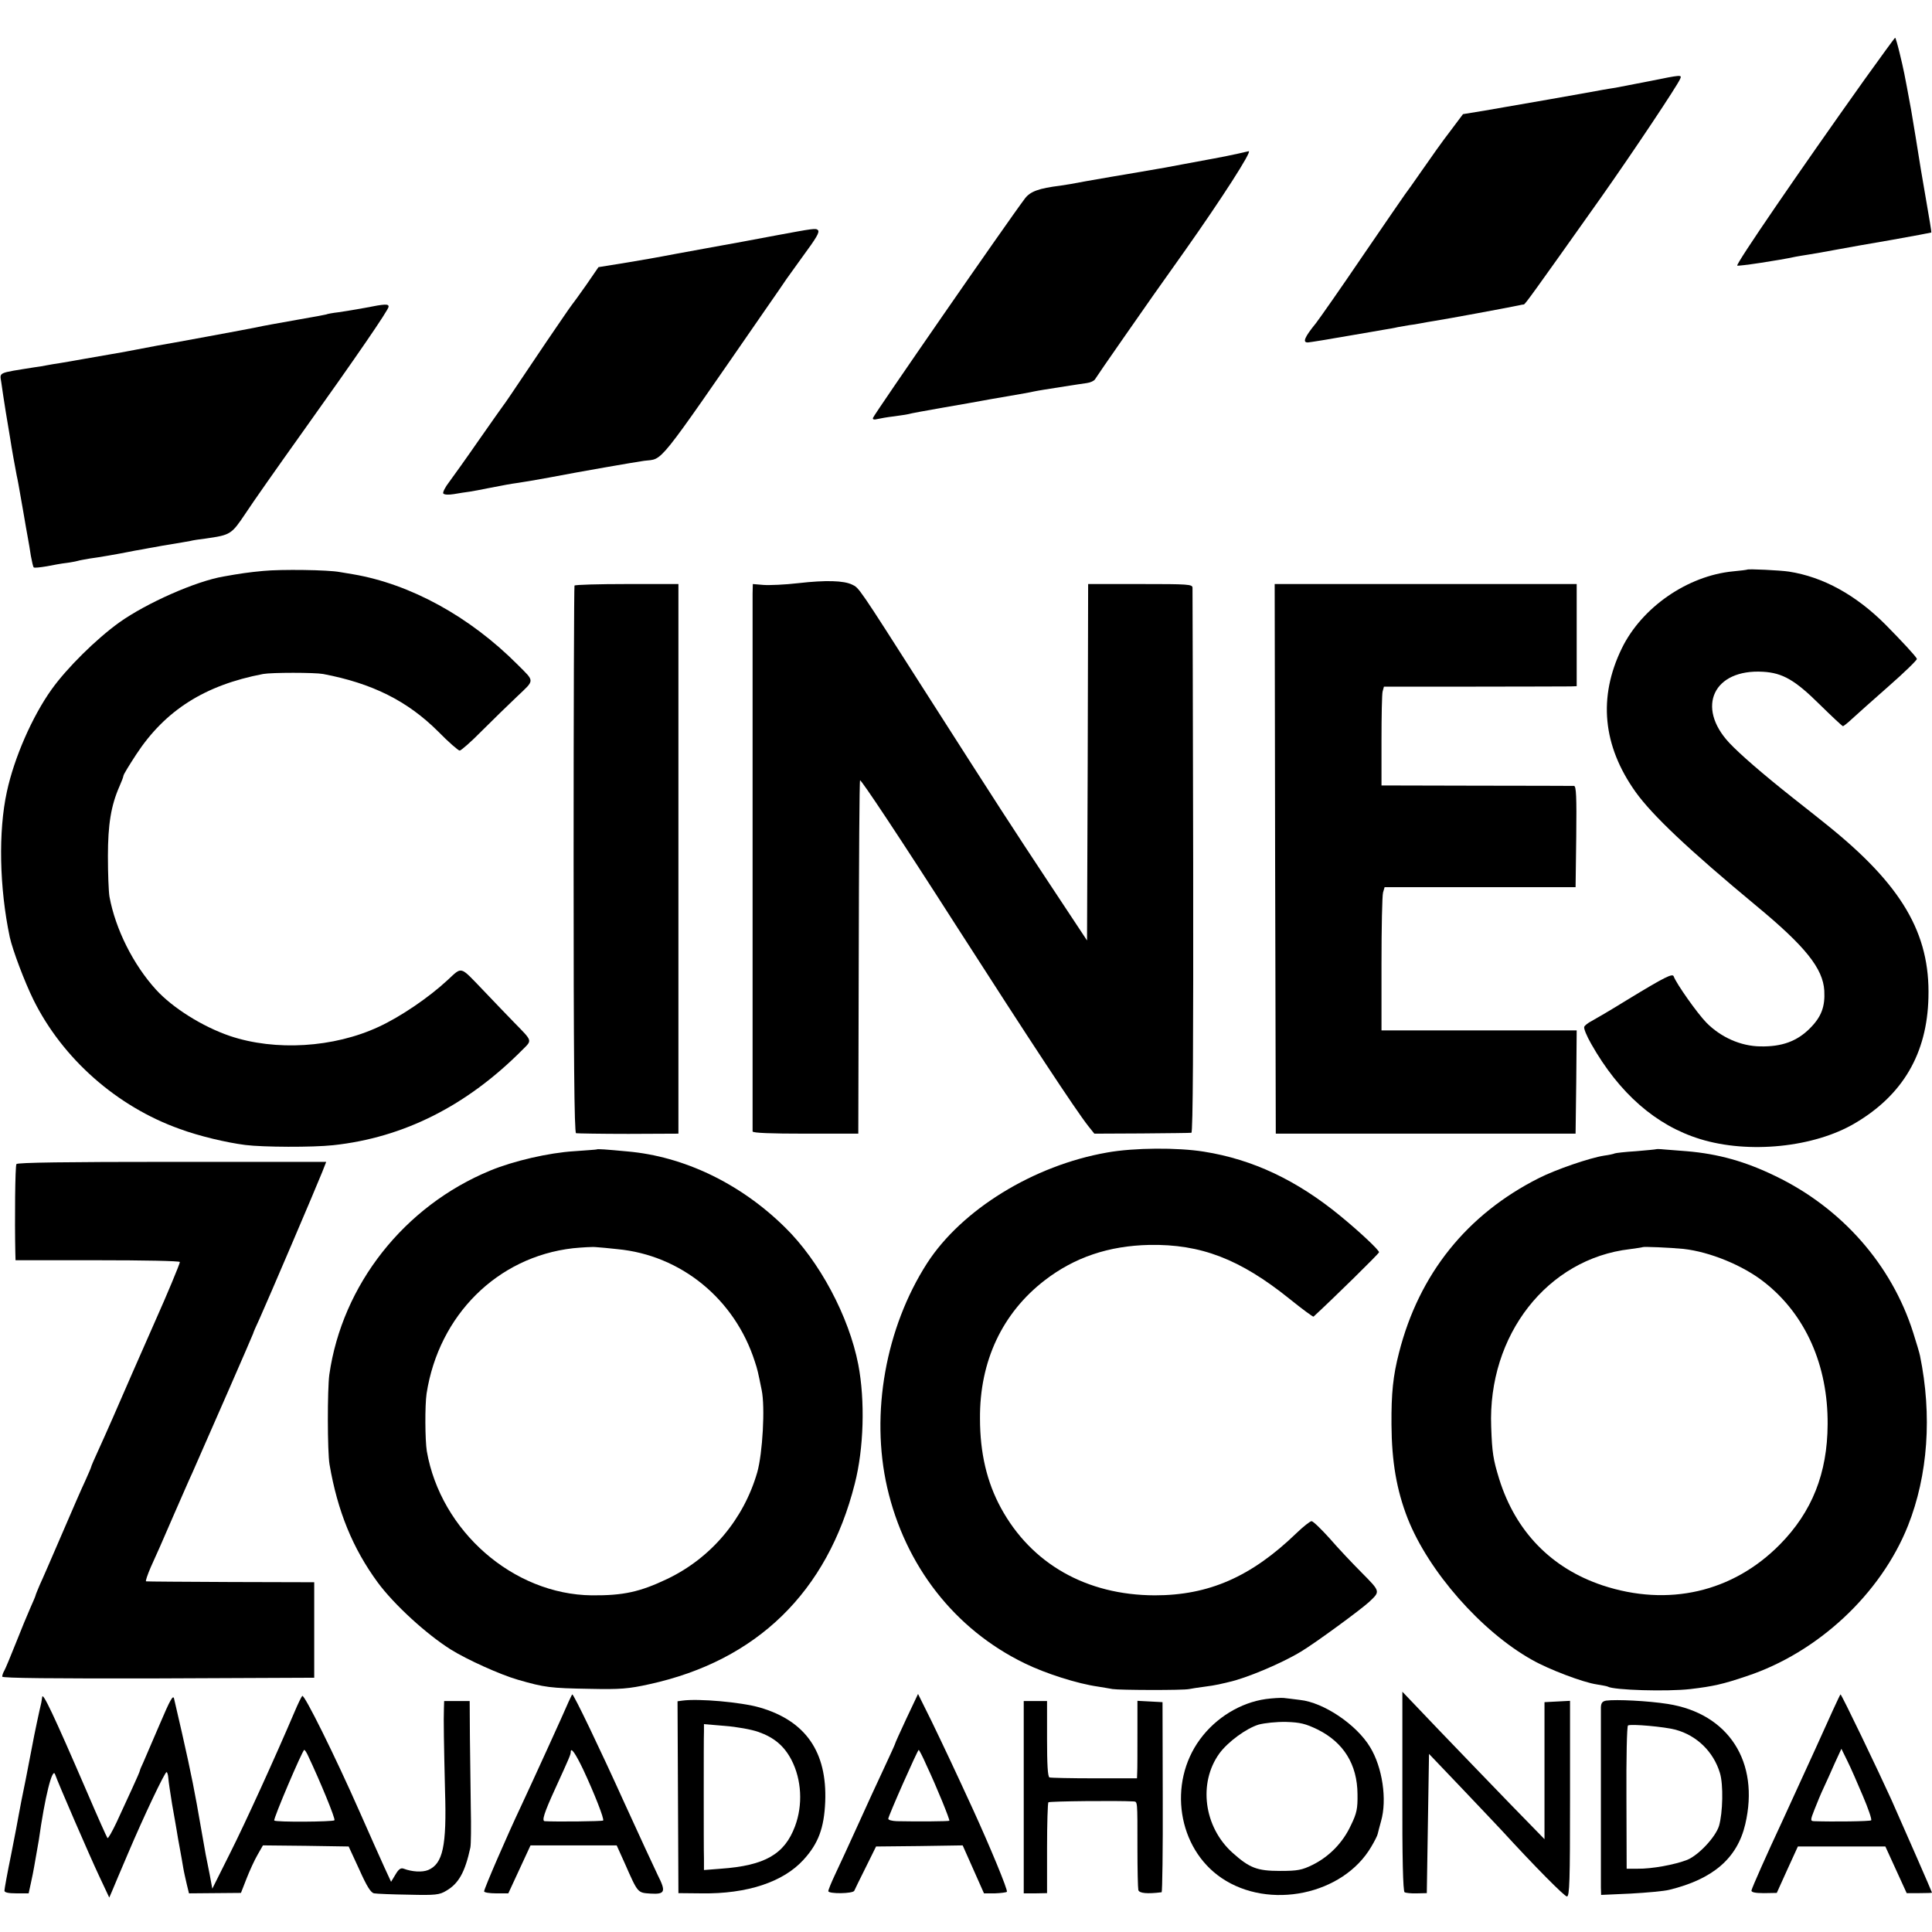
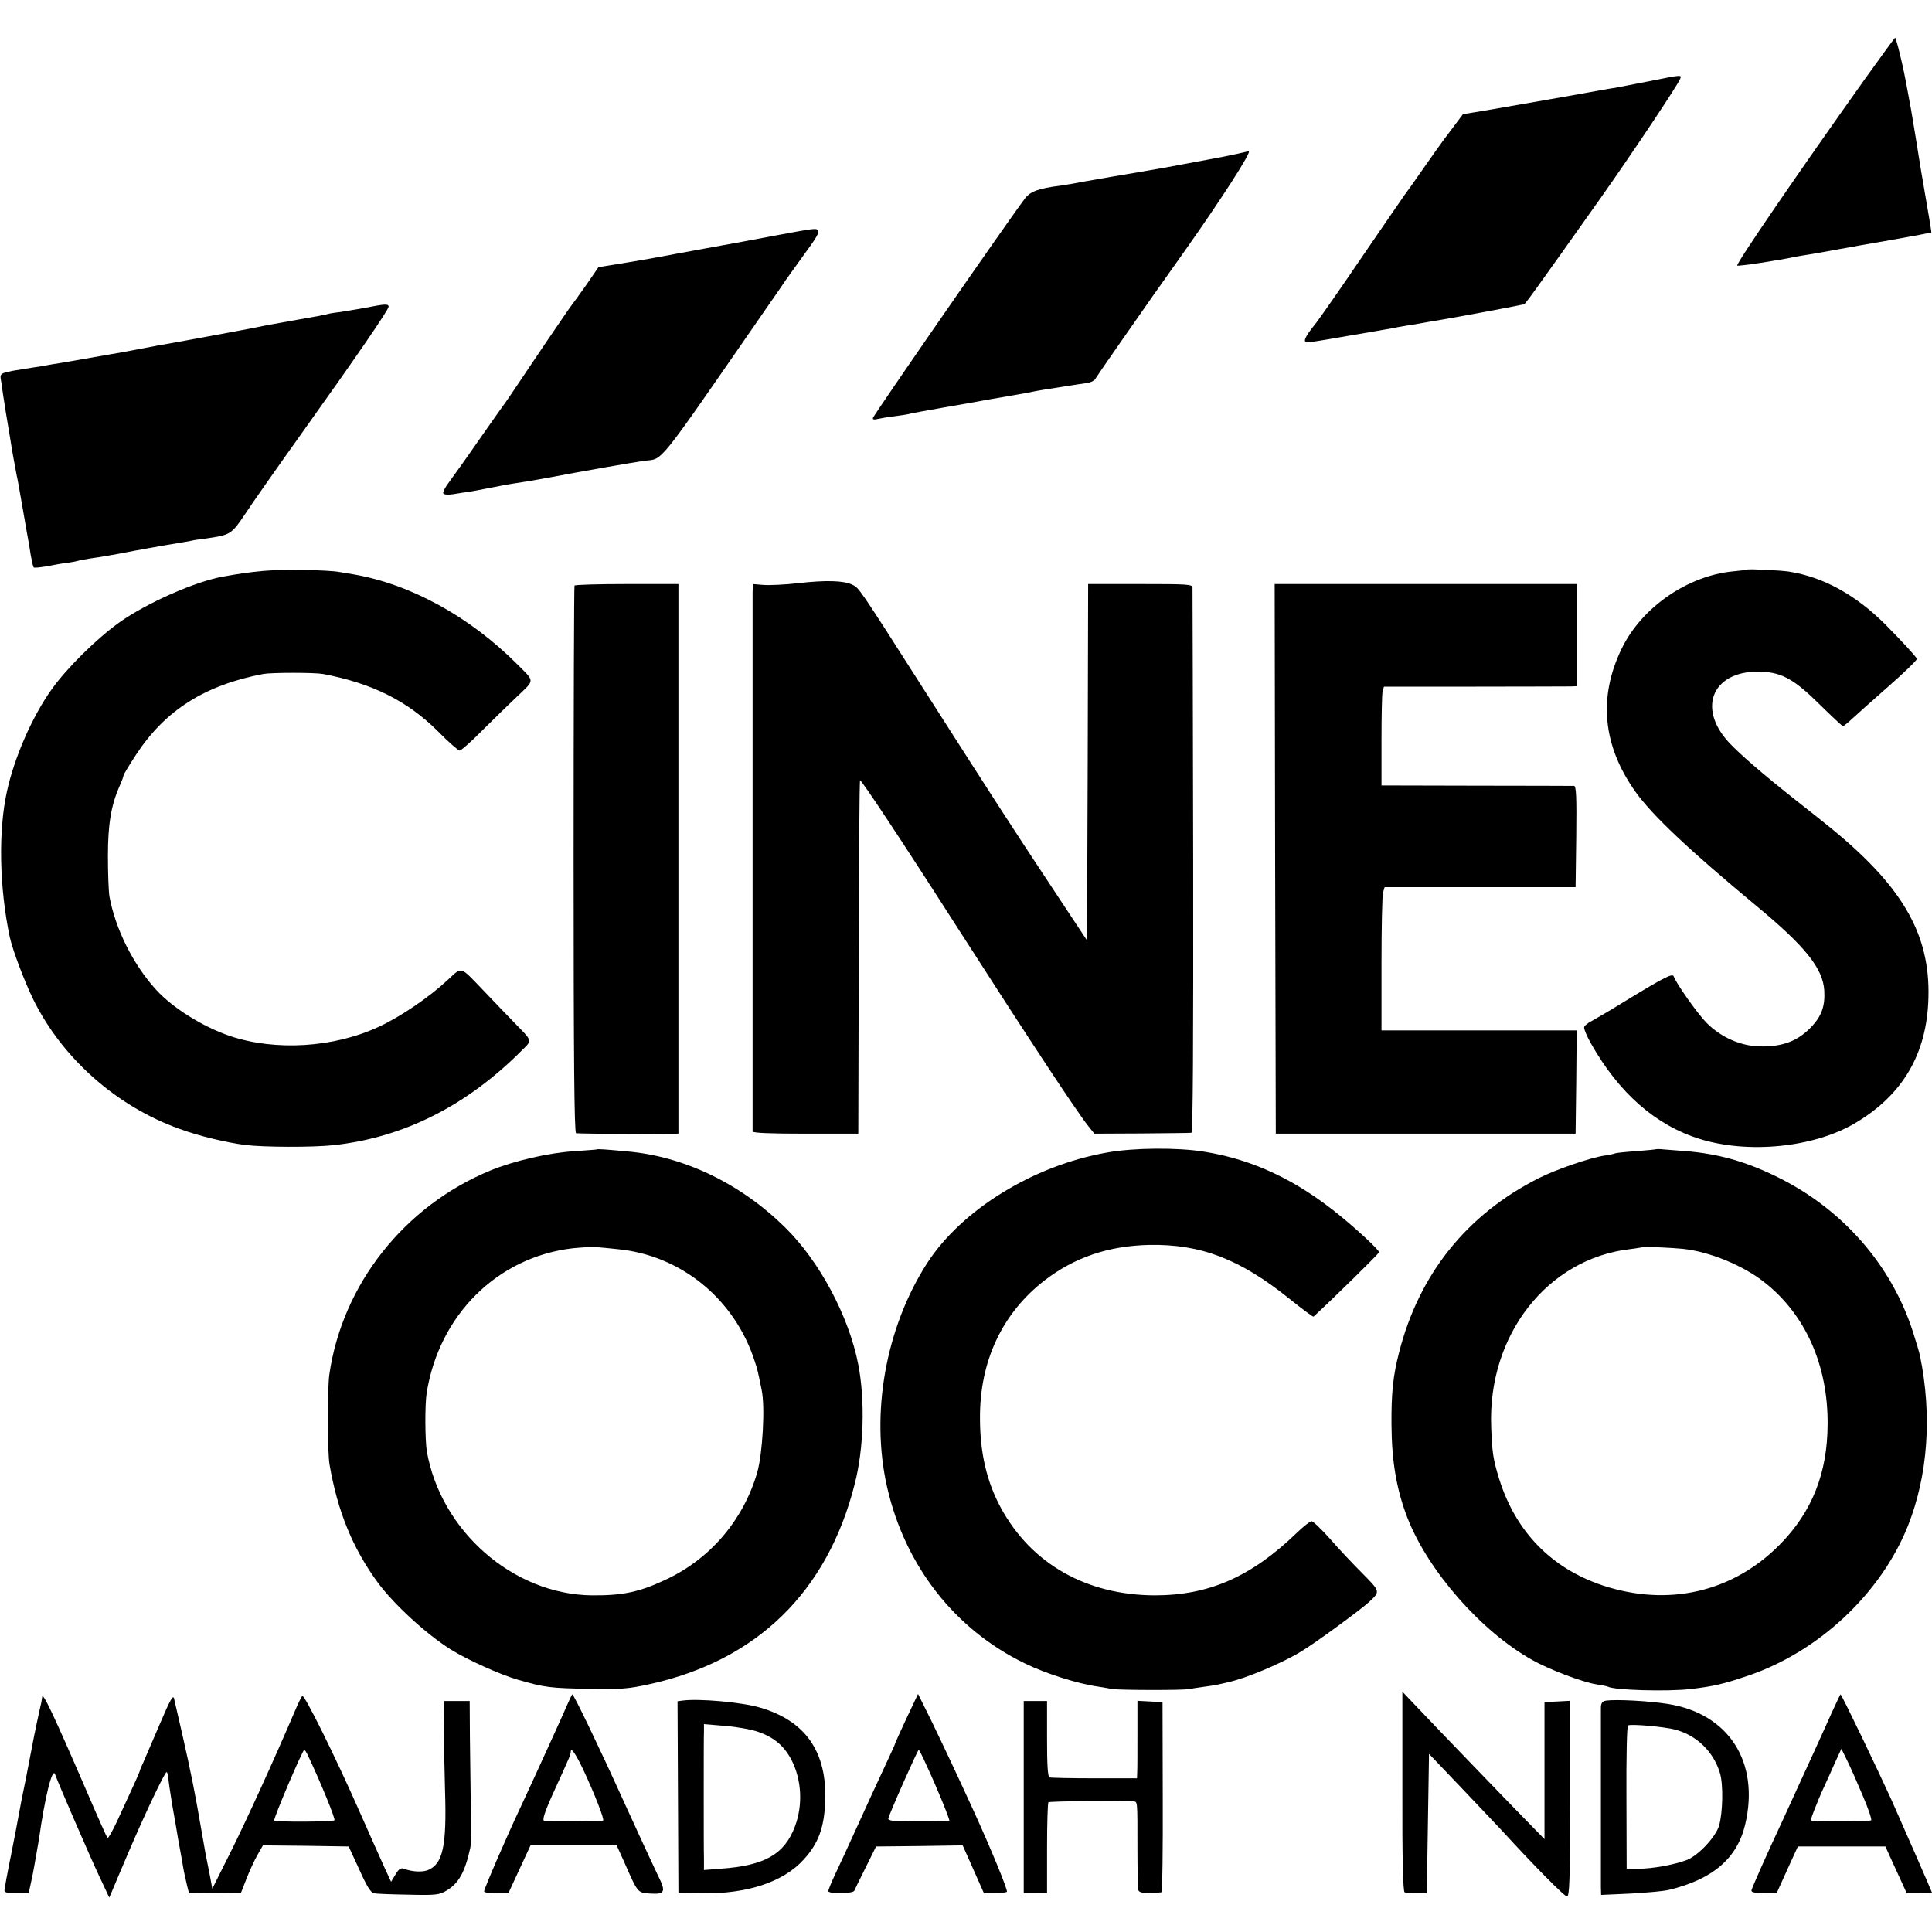
<svg xmlns="http://www.w3.org/2000/svg" version="1.0" width="870pt" height="870pt" viewBox="0 0 870 870" preserveAspectRatio="xMidYMid meet">
  <g transform="translate(0,870) scale(0.1,-0.1)" fill="#000000" stroke="none">
    <path d="M8397 8343 c-301 -423 -581 -832 -574 -839 4 -4 191 24 263 40 12 2 39 7 60 10 22 3 75 13 119 21 44 8 159 29 255 45 96 17 175 32 177 33 1 2 -9 63 -22 137 -25 145 -25 144 -49 295 -9 55 -18 109 -20 120 -32 174 -33 178 -52 257 -9 37 -18 68 -20 68 -2 0 -63 -84 -137 -187z" />
    <path d="M7425 8334 c-66 -13 -133 -26 -150 -29 -16 -2 -41 -7 -55 -9 -46 -9 -433 -77 -534 -94 l-98 -16 -57 -76 c-32 -41 -88 -120 -126 -175 -38 -55 -73 -104 -78 -110 -4 -5 -89 -129 -189 -275 -99 -146 -195 -283 -212 -305 -52 -64 -62 -88 -36 -87 12 1 93 14 195 32 61 10 126 22 145 25 19 3 49 8 65 12 17 3 40 7 52 9 12 1 34 5 50 8 15 3 44 8 63 11 63 10 317 57 380 70 8 2 18 4 22 4 6 1 38 45 347 481 144 204 346 507 357 535 8 19 7 19 -141 -11z" />
    <path d="M5579 8009 c-41 -9 -85 -18 -114 -23 -34 -6 -88 -16 -140 -26 -27 -5 -63 -12 -80 -15 -169 -29 -214 -37 -240 -41 -16 -3 -68 -12 -115 -20 -46 -9 -98 -18 -115 -20 -97 -12 -135 -26 -159 -57 -80 -106 -678 -970 -685 -989 -2 -7 5 -9 20 -5 13 3 47 9 74 12 28 4 57 8 65 10 8 3 80 16 160 30 80 14 156 27 170 30 14 3 68 12 120 21 52 9 104 18 115 21 11 2 31 6 45 8 14 2 57 9 95 15 39 6 83 13 99 15 16 2 33 10 37 17 4 7 61 90 126 183 124 178 145 208 278 395 166 235 305 451 288 449 -4 -1 -24 -5 -44 -10z" />
    <path d="M3495 7640 c-82 -16 -226 -42 -320 -59 -93 -17 -181 -33 -195 -36 -14 -3 -84 -15 -155 -27 l-130 -21 -55 -80 c-30 -43 -60 -84 -65 -90 -6 -7 -57 -82 -115 -167 -174 -259 -185 -275 -193 -285 -4 -5 -54 -76 -110 -156 -56 -81 -117 -166 -134 -189 -18 -23 -30 -47 -27 -52 4 -6 24 -7 48 -3 22 4 55 9 71 11 17 3 53 9 80 15 88 17 98 19 140 25 22 3 85 14 140 24 135 26 389 70 426 75 88 11 47 -40 541 674 48 69 93 134 100 145 7 10 38 53 69 96 67 91 81 115 72 124 -9 9 -21 7 -188 -24z" />
    <path d="M1645 7314 c-38 -7 -92 -16 -120 -20 -27 -3 -53 -8 -56 -10 -3 -1 -59 -12 -125 -23 -116 -21 -143 -25 -194 -36 -28 -6 -401 -75 -440 -81 -14 -3 -59 -11 -100 -19 -41 -8 -91 -17 -110 -20 -19 -3 -71 -12 -115 -20 -44 -8 -96 -17 -115 -20 -19 -3 -46 -7 -60 -10 -14 -3 -38 -7 -55 -9 -169 -27 -156 -21 -149 -69 3 -23 12 -82 20 -132 8 -49 17 -103 20 -120 6 -41 23 -135 29 -165 6 -27 7 -34 30 -165 8 -49 18 -103 21 -120 3 -16 9 -51 13 -78 5 -26 10 -50 13 -52 3 -3 29 0 59 5 30 6 69 13 88 15 18 2 41 7 50 9 9 3 34 7 56 11 39 5 125 20 175 30 14 3 41 8 60 11 19 4 44 8 55 10 11 2 47 9 80 14 33 5 70 12 82 14 11 3 43 8 70 11 111 16 115 18 178 112 32 49 148 214 258 368 240 336 387 550 387 564 0 13 -15 13 -105 -5z" />
    <path d="M1185 6129 c-65 -6 -106 -12 -178 -25 -125 -21 -348 -120 -470 -207 -104 -75 -235 -204 -305 -302 -87 -122 -168 -307 -201 -460 -39 -178 -34 -432 13 -655 13 -59 67 -202 107 -283 131 -264 375 -480 659 -581 87 -32 209 -61 295 -72 81 -10 302 -11 395 -1 318 34 603 178 853 430 44 44 46 37 -38 123 -27 28 -92 95 -143 149 -102 106 -90 103 -156 42 -85 -79 -213 -166 -311 -211 -202 -94 -465 -110 -670 -41 -123 42 -257 126 -332 208 -103 113 -183 273 -210 419 -4 24 -7 106 -7 183 0 142 14 228 52 314 9 20 17 41 18 48 1 7 27 49 57 95 131 200 310 313 572 363 39 7 231 7 270 0 221 -42 380 -121 519 -260 46 -47 90 -85 96 -85 6 0 51 39 99 88 48 48 120 118 159 155 81 77 81 66 3 144 -216 217 -483 363 -741 407 -14 2 -41 7 -60 10 -51 10 -264 13 -345 5z" />
    <path d="M7868 6135 c-2 -1 -31 -5 -65 -8 -204 -20 -410 -162 -500 -347 -107 -220 -86 -438 62 -646 76 -106 239 -260 545 -514 220 -182 299 -281 305 -381 4 -72 -13 -118 -65 -170 -58 -58 -126 -83 -223 -81 -88 1 -178 41 -243 107 -41 42 -135 175 -147 208 -5 15 -38 -1 -212 -107 -71 -44 -143 -86 -158 -94 -16 -8 -31 -20 -33 -26 -3 -7 11 -41 31 -76 126 -223 292 -368 490 -429 219 -68 514 -38 698 71 216 127 325 314 331 566 8 290 -121 508 -459 779 -22 18 -89 71 -150 119 -140 111 -240 198 -288 249 -151 162 -70 333 152 320 88 -5 144 -37 255 -147 55 -54 102 -98 105 -98 3 0 22 15 41 33 19 18 94 84 165 147 72 63 129 119 127 123 -3 10 -66 78 -142 155 -133 133 -280 214 -434 238 -39 6 -184 13 -188 9z" />
    <path d="M3595 6074 c-60 -7 -131 -10 -157 -8 l-48 4 -1 -43 c0 -54 0 -2409 0 -2422 1 -7 83 -10 239 -10 l237 0 2 794 c1 436 3 795 6 797 4 5 179 -258 437 -661 328 -511 532 -821 590 -895 l28 -35 214 1 c117 1 218 2 223 3 7 1 9 413 8 1218 -1 670 -3 1226 -3 1236 0 16 -18 17 -235 17 l-235 0 -2 -802 -3 -803 -170 257 c-177 268 -206 312 -571 883 -289 453 -286 448 -316 462 -38 19 -120 21 -243 7z" />
    <path d="M2587 6063 c-2 -5 -4 -560 -4 -1235 0 -883 3 -1228 11 -1231 6 -1 112 -3 236 -3 l225 1 0 1238 0 1237 -232 0 c-127 0 -234 -3 -236 -7z" />
    <path d="M5742 4833 l3 -1238 675 0 675 0 3 233 2 232 -439 0 -440 0 0 298 c0 164 3 309 7 323 l7 24 430 0 430 0 3 228 c2 178 0 227 -10 228 -7 0 -205 1 -440 1 l-427 1 0 201 c0 110 2 211 5 222 l6 22 406 0 c224 0 419 1 435 1 l27 1 0 230 0 230 -680 0 -680 0 2 -1237z" />
    <path d="M2687 3524 c-1 -1 -47 -4 -101 -8 -115 -7 -274 -44 -378 -87 -388 -160 -667 -514 -725 -919 -9 -65 -9 -348 1 -405 36 -210 104 -377 217 -531 73 -99 218 -232 329 -302 72 -45 222 -113 302 -136 121 -35 146 -38 323 -41 139 -3 175 0 270 21 483 106 801 415 924 902 41 159 47 375 16 537 -42 217 -175 467 -331 619 -200 197 -455 319 -709 341 -96 9 -135 12 -138 9z m93 -449 c287 -27 529 -225 619 -506 12 -36 14 -45 31 -129 16 -77 4 -285 -20 -370 -61 -211 -207 -385 -405 -480 -124 -59 -198 -75 -340 -74 -354 4 -680 289 -743 649 -8 50 -9 206 -1 260 55 353 319 615 659 654 41 4 89 7 105 5 17 -1 59 -5 95 -9z" />
    <path d="M4985 3510 c-331 -58 -654 -257 -810 -498 -187 -291 -256 -677 -180 -1010 81 -353 304 -639 619 -792 94 -46 238 -92 331 -105 22 -4 51 -8 65 -11 32 -5 319 -6 345 0 11 2 40 7 65 10 25 3 55 8 68 11 12 3 32 7 43 10 80 17 243 86 328 138 65 39 268 188 306 223 51 48 52 46 -32 131 -43 43 -109 113 -146 156 -38 42 -74 77 -81 77 -6 0 -37 -24 -68 -54 -204 -197 -395 -280 -638 -280 -308 1 -556 142 -693 394 -63 116 -94 247 -94 402 -2 259 101 476 292 623 134 103 287 155 471 159 231 4 407 -63 631 -243 57 -46 106 -82 108 -80 90 83 295 284 295 290 0 10 -87 92 -175 164 -195 160 -393 254 -614 289 -118 19 -314 18 -436 -4z" />
    <path d="M7458 3525 c-2 -1 -43 -5 -91 -9 -49 -3 -92 -8 -96 -10 -3 -2 -25 -7 -48 -10 -64 -10 -216 -62 -293 -101 -324 -163 -540 -432 -630 -786 -27 -104 -35 -183 -34 -324 1 -167 23 -295 73 -423 94 -238 331 -508 559 -636 77 -44 231 -102 292 -111 24 -4 47 -8 50 -10 26 -16 268 -23 372 -11 102 12 147 22 253 58 321 106 605 371 727 678 90 227 109 497 54 765 -2 11 -16 58 -31 105 -97 305 -321 560 -620 704 -136 66 -257 100 -400 112 -38 3 -85 7 -102 8 -18 2 -34 2 -35 1z m123 -449 c118 -13 268 -74 364 -150 185 -145 287 -374 285 -640 -1 -220 -70 -394 -215 -541 -212 -215 -503 -282 -799 -184 -230 77 -391 242 -465 479 -27 88 -32 118 -36 235 -16 413 253 757 625 800 30 4 56 8 57 9 4 3 124 -2 184 -8z" />
-     <path d="M74 3458 c-6 -9 -8 -252 -5 -398 l1 -35 370 0 c204 0 370 -3 370 -8 0 -8 -61 -154 -105 -252 -19 -43 -58 -132 -110 -250 -56 -130 -123 -282 -151 -343 -19 -41 -34 -76 -34 -79 0 -2 -12 -30 -26 -61 -15 -31 -62 -140 -106 -242 -44 -102 -88 -204 -99 -227 -10 -24 -19 -45 -19 -48 0 -2 -11 -28 -24 -57 -13 -29 -42 -100 -65 -158 -23 -58 -46 -113 -51 -122 -6 -10 -10 -22 -10 -28 0 -7 230 -9 703 -8 l702 3 0 215 0 215 -375 1 c-206 1 -378 2 -382 3 -4 0 6 29 21 64 16 34 61 136 100 227 40 91 78 179 86 195 70 158 275 627 275 630 0 3 13 33 29 67 34 75 255 592 282 660 l18 46 -694 0 c-476 0 -697 -3 -701 -10z" />
    <path d="M6315 634 c-1 -299 3 -451 10 -455 5 -3 30 -6 55 -5 l45 1 5 314 5 313 146 -153 c81 -85 161 -170 179 -189 152 -166 285 -300 296 -300 12 0 14 71 14 440 l0 441 -57 -3 -58 -3 0 -308 0 -309 -155 159 c-85 88 -229 237 -320 332 l-165 173 0 -448z" />
    <path d="M190 1058 c-2 -10 -3 -21 -4 -25 -8 -33 -32 -145 -41 -195 -3 -14 -16 -82 -29 -150 -14 -68 -28 -138 -31 -157 -3 -19 -19 -102 -35 -183 -17 -82 -30 -155 -30 -162 0 -8 17 -12 55 -12 l54 0 10 46 c6 25 12 59 15 75 11 62 18 101 21 120 27 193 61 329 73 295 13 -38 157 -370 198 -457 l46 -98 13 30 c7 17 39 93 72 170 70 165 165 365 173 365 3 0 7 -12 8 -27 1 -16 9 -68 17 -118 9 -49 18 -103 21 -120 2 -16 9 -52 14 -80 5 -27 12 -66 15 -85 3 -19 11 -53 16 -75 l10 -41 117 1 117 1 25 64 c14 36 36 84 50 108 l24 42 193 -2 193 -3 48 -104 c34 -76 52 -105 67 -107 11 -2 81 -5 155 -6 121 -3 139 -1 170 18 55 32 84 83 108 194 3 14 4 95 2 180 -1 85 -3 228 -4 317 l-1 163 -57 0 -58 0 -1 -32 c-2 -50 0 -164 5 -373 8 -249 -10 -328 -76 -356 -27 -11 -73 -8 -110 6 -13 5 -23 -2 -37 -26 l-20 -33 -30 65 c-16 35 -66 147 -111 249 -111 252 -251 534 -259 523 -4 -4 -19 -35 -33 -68 -89 -209 -223 -503 -292 -640 l-80 -160 -12 65 c-7 36 -15 76 -18 90 -4 24 -28 158 -40 227 -22 122 -49 246 -102 473 -4 20 -17 -2 -65 -115 -33 -77 -66 -154 -74 -172 -8 -17 -15 -33 -15 -36 0 -3 -16 -40 -35 -81 -19 -42 -51 -110 -70 -152 -20 -42 -38 -74 -41 -71 -3 3 -45 97 -93 209 -152 352 -199 450 -201 426z m1198 -266 c54 -114 124 -284 118 -289 -7 -7 -264 -9 -271 -1 -6 5 127 317 135 318 3 0 11 -12 18 -28z" />
    <path d="M2561 1038 c-22 -52 -164 -363 -215 -472 -62 -131 -166 -371 -166 -383 0 -5 24 -9 54 -9 l55 0 50 108 50 108 194 0 194 0 37 -82 c59 -134 57 -131 115 -135 66 -4 71 8 33 83 -16 33 -84 180 -151 327 -109 241 -227 487 -234 487 -1 0 -8 -15 -16 -32z m65 -306 c51 -109 96 -224 90 -230 -5 -4 -215 -6 -263 -3 -14 1 -3 37 47 146 63 138 70 154 70 165 0 25 21 -5 56 -78z" />
    <path d="M4082 962 c-29 -62 -52 -113 -52 -116 0 -2 -23 -52 -50 -110 -28 -59 -81 -175 -119 -259 -38 -84 -83 -181 -100 -217 -17 -36 -31 -70 -31 -76 0 -13 112 -12 117 2 2 5 25 52 51 104 l47 95 195 2 195 3 48 -108 48 -108 49 0 c26 1 51 4 54 7 6 6 -77 206 -154 374 -78 170 -129 278 -185 394 l-61 123 -52 -110z m89 -209 c49 -104 107 -248 104 -252 -4 -3 -145 -4 -237 -2 -21 1 -38 5 -38 11 0 12 132 310 137 310 2 0 18 -30 34 -67z" />
    <path d="M8176 827 c-61 -133 -129 -282 -152 -332 -67 -143 -134 -294 -137 -308 -1 -8 16 -12 56 -12 l58 1 47 104 48 105 197 0 197 0 48 -105 48 -105 57 0 c31 0 57 1 57 2 0 3 -126 291 -183 419 -58 128 -224 474 -229 474 -2 0 -52 -109 -112 -243z m213 -215 c24 -56 41 -106 37 -109 -4 -5 -171 -7 -258 -4 -16 1 -16 5 3 53 11 28 29 72 41 97 12 25 34 75 50 111 l30 65 27 -55 c15 -30 46 -101 70 -158z" />
-     <path d="M5700 1049 c-113 -16 -224 -83 -296 -181 -146 -198 -101 -491 97 -625 214 -145 547 -76 674 141 15 25 28 51 29 58 2 7 8 33 15 57 28 97 6 243 -49 333 -61 102 -210 202 -316 213 -27 4 -60 7 -74 9 -14 1 -50 -1 -80 -5z m233 -137 c117 -58 179 -157 180 -291 1 -65 -3 -86 -30 -141 -36 -78 -98 -141 -173 -178 -47 -23 -67 -27 -145 -27 -104 0 -138 13 -215 82 -129 116 -155 314 -59 447 38 52 121 113 177 130 26 7 81 13 124 12 63 -2 87 -8 141 -34z" />
    <path d="M3073 1042 l-22 -3 2 -432 2 -432 105 -1 c204 -3 367 51 458 151 67 73 93 143 98 261 9 225 -88 365 -295 425 -83 24 -275 41 -348 31z m342 -141 c71 -25 116 -63 149 -126 46 -89 52 -203 16 -299 -47 -126 -136 -177 -334 -191 l-76 -6 0 51 c-1 27 -1 160 -1 295 0 135 0 260 1 278 l0 33 95 -8 c52 -4 119 -16 150 -27z" />
    <path d="M7233 1042 c-17 -3 -23 -10 -24 -30 0 -36 0 -768 0 -811 l1 -34 133 6 c72 4 151 11 174 17 197 48 306 142 342 295 66 281 -75 499 -349 542 -89 14 -232 21 -277 15z m312 -131 c96 -26 171 -99 200 -195 16 -52 13 -179 -4 -238 -16 -51 -92 -132 -143 -153 -56 -22 -160 -41 -223 -40 l-50 0 -1 320 c-1 176 2 322 7 325 12 8 167 -6 214 -19z" />
    <path d="M4610 607 l0 -433 52 0 53 1 0 202 c0 111 3 204 6 207 5 5 314 8 382 4 20 -2 19 10 19 -213 0 -93 2 -177 4 -186 4 -15 41 -18 105 -10 3 1 6 193 5 429 l-1 427 -56 3 -57 3 0 -148 c0 -81 0 -160 -1 -174 l-1 -27 -191 0 c-106 0 -197 2 -203 4 -8 3 -11 59 -11 174 l0 170 -52 0 -53 0 0 -433z" />
  </g>
</svg>